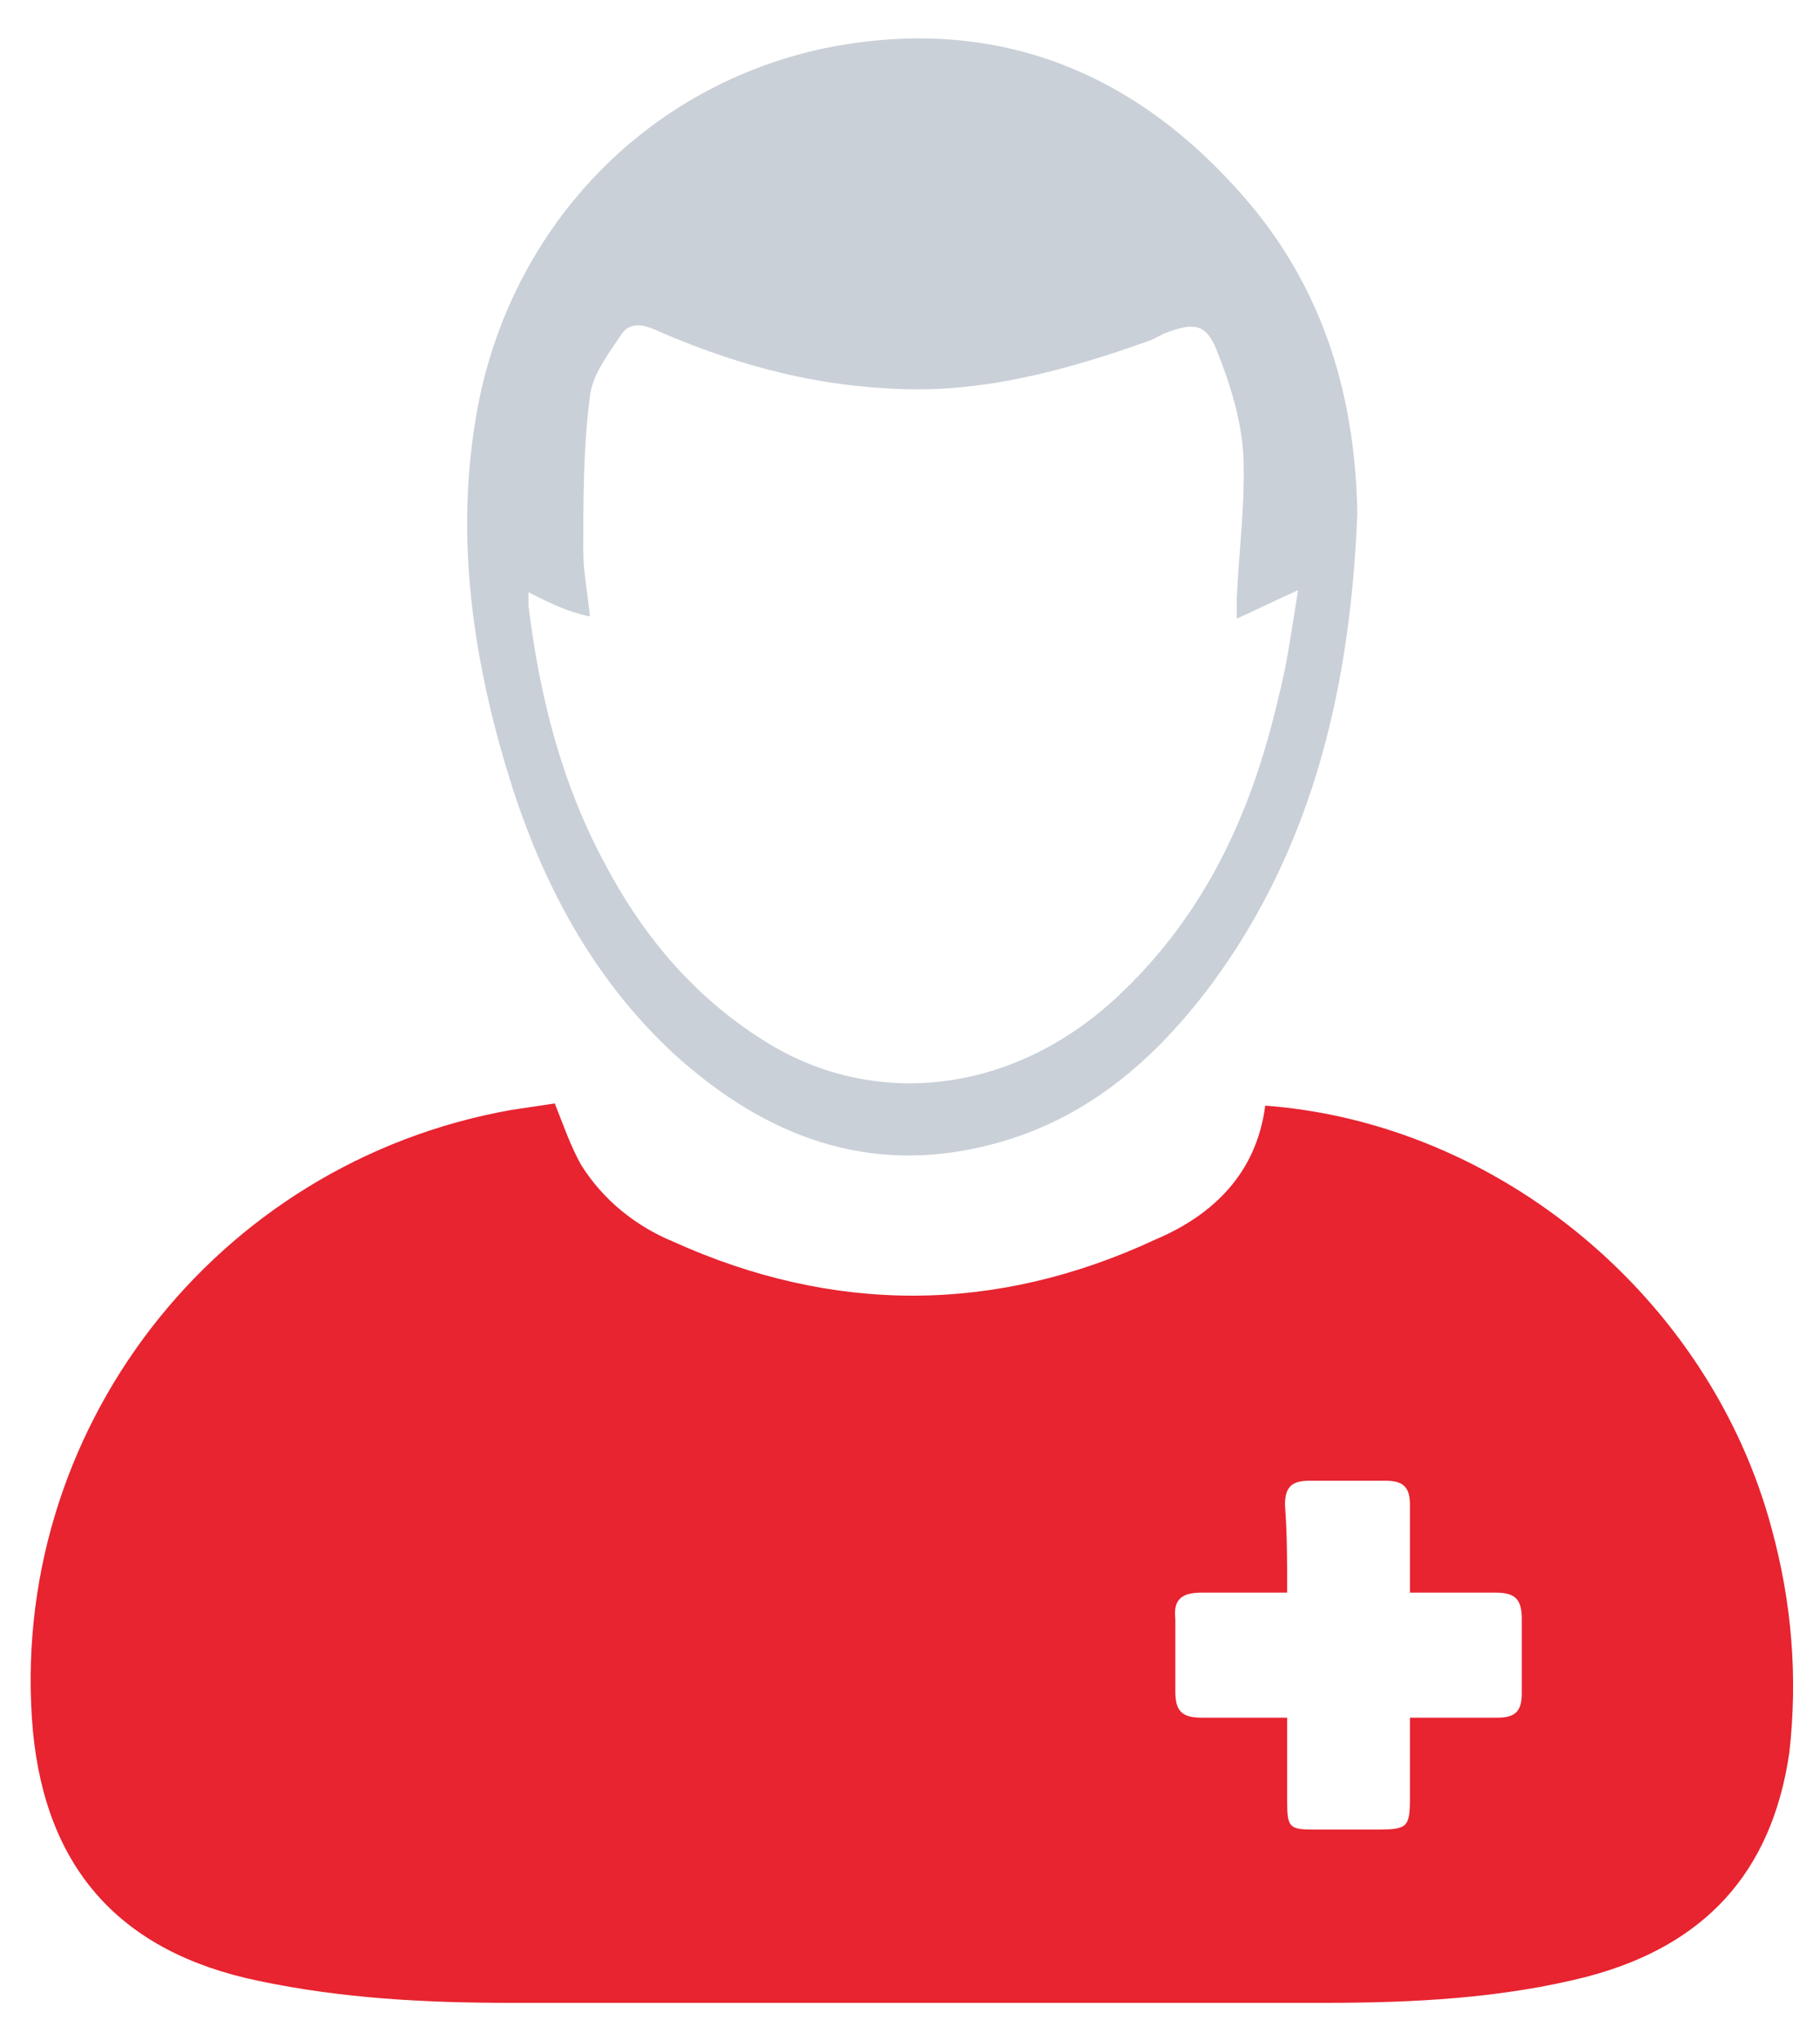
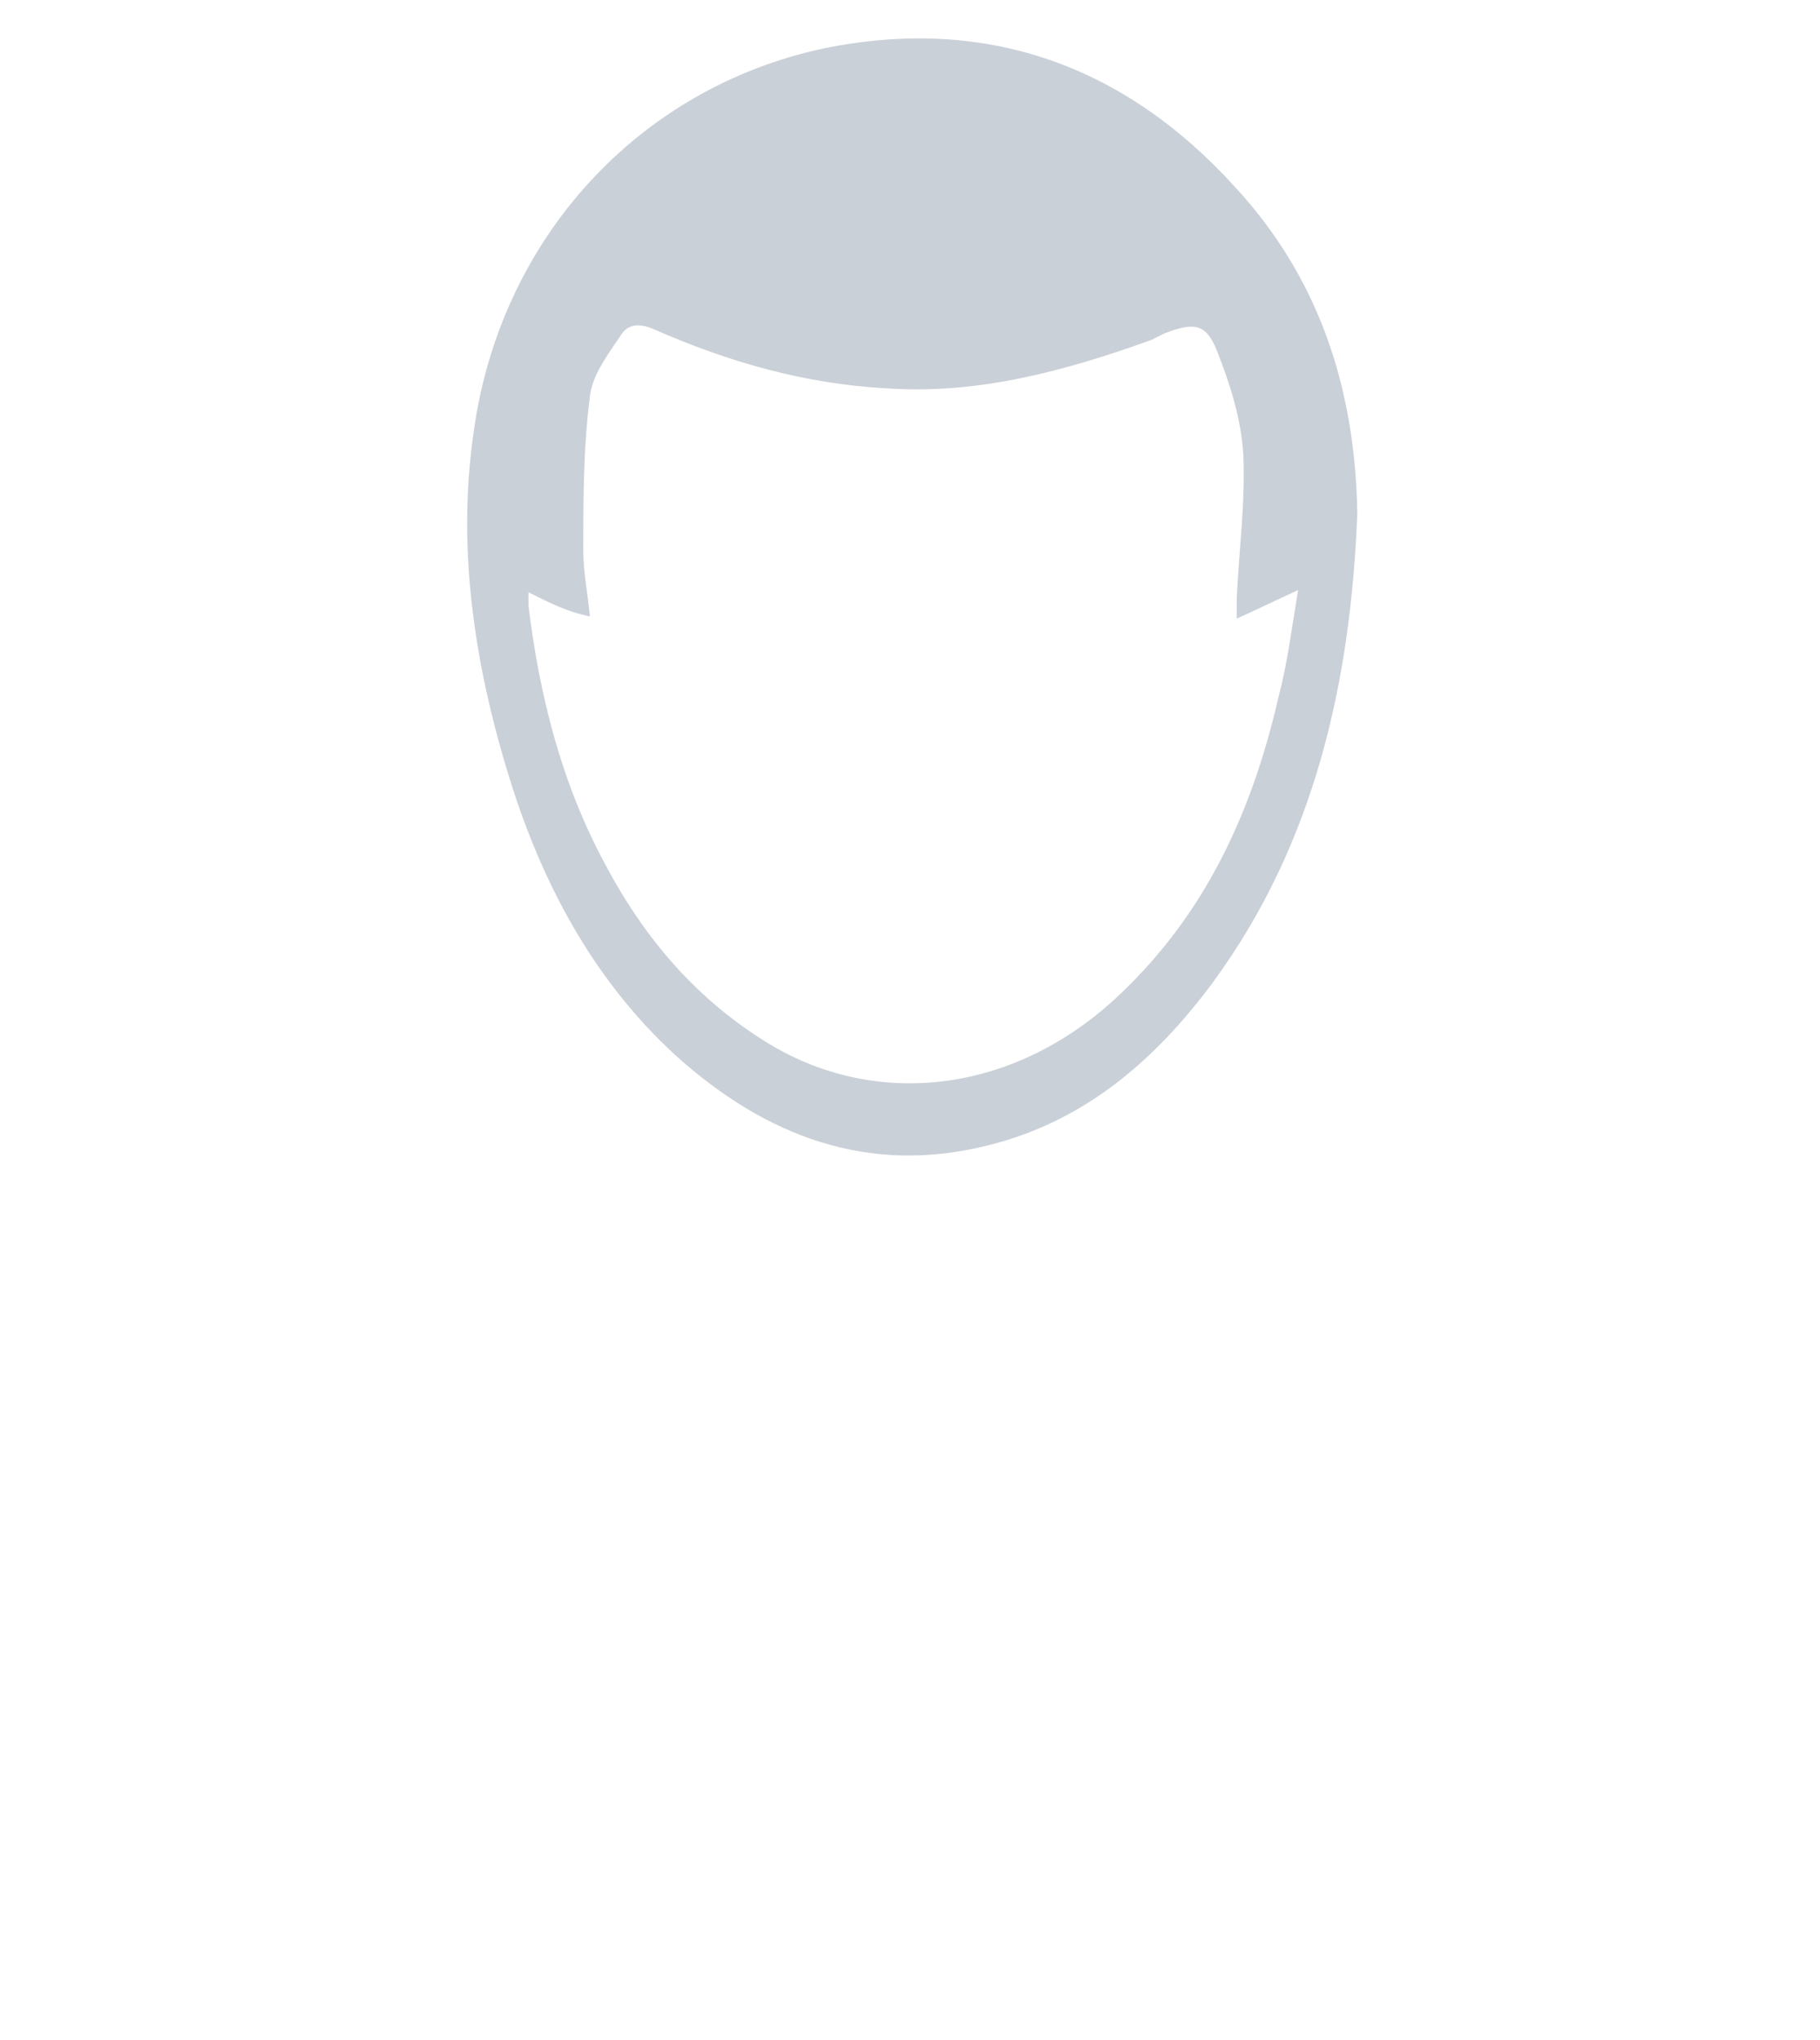
<svg xmlns="http://www.w3.org/2000/svg" version="1.1" id="Layer_1" x="0px" y="0px" viewBox="0 0 83 93" style="enable-background:new 0 0 83 93;" xml:space="preserve">
  <style type="text/css">
	.st0{fill-rule:evenodd;clip-rule:evenodd;fill:#E72430;}
	.st1{fill-rule:evenodd;clip-rule:evenodd;fill:#CAD0D8;}
</style>
-   <path class="st0" d="M57.7,50.4c10.7,0.8,20.3,8.8,23.1,19.3c0.9,3.3,1.2,6.7,0.8,10.2c-0.8,5.5-3.9,8.8-9.2,10.2  c-3.9,1-8,1.2-12,1.2c-12.4,0-24.7,0-37.1,0c-3.9,0-7.7-0.2-11.5-1C5.5,89,2.1,85.2,1.5,78.9C0.3,65.3,9.8,53,23.3,50.6  c0.7-0.1,1.3-0.2,2-0.3c0.4,1,0.7,1.9,1.2,2.8c1,1.6,2.5,2.8,4.2,3.5c7.3,3.3,14.7,3.3,22-0.1C55.3,55.4,57.3,53.5,57.7,50.4z   M58.7,72.6c-1.4,0-2.7,0-3.9,0c-0.9,0-1.3,0.3-1.2,1.2c0,1.1,0,2.2,0,3.3c0,0.9,0.3,1.2,1.2,1.2c1.3,0,2.6,0,3.9,0  c0,1.3,0,2.6,0,3.8c0,1.2,0.1,1.3,1.2,1.3c1,0,1.9,0,2.9,0c1.4,0,1.5-0.1,1.5-1.5c0-1.2,0-2.4,0-3.6c1.4,0,2.7,0,4,0  c0.8,0,1.1-0.3,1.1-1.1c0-1.1,0-2.3,0-3.4c0-0.9-0.3-1.2-1.2-1.2c-1.3,0-2.6,0-3.9,0c0-1.4,0-2.7,0-4c0-0.8-0.3-1.1-1.1-1.1  c-1.2,0-2.3,0-3.5,0c-0.8,0-1.1,0.3-1.1,1.1C58.7,69.9,58.7,71.2,58.7,72.6z" />
  <path class="st1" d="M61.9,23.4C61.6,31,60,38.4,55.3,44.8c-2.6,3.5-5.8,6.3-10.2,7.4c-5.5,1.4-10.2-0.4-14.3-4.1  c-3.6-3.3-5.9-7.5-7.4-12.1c-1.7-5.3-2.6-10.8-1.8-16.3C22.8,10.9,29.1,4,37.6,2.2C45,0.7,51.3,3,56.3,8.5  C60.1,12.6,61.8,17.6,61.9,23.4z M24.1,27c0,0.4,0,0.5,0,0.6c0.5,4.1,1.5,8.1,3.5,11.8c1.8,3.4,4.2,6.2,7.5,8.2c5,3,11.3,2.2,16-2.3  c3.9-3.7,6-8.3,7.2-13.5c0.4-1.5,0.6-3.1,0.9-4.9c-1.1,0.5-1.9,0.9-2.8,1.3c0-0.3,0-0.6,0-0.9c0.1-2.2,0.4-4.4,0.3-6.6  c-0.1-1.6-0.6-3.2-1.2-4.7c-0.5-1.3-1.1-1.3-2.4-0.8c-0.2,0.1-0.4,0.2-0.6,0.3c-3.9,1.4-7.9,2.5-12.1,2.2c-3.7-0.2-7.2-1.2-10.6-2.7  c-0.7-0.3-1.2-0.2-1.5,0.3c-0.6,0.9-1.3,1.8-1.4,2.8c-0.3,2.3-0.3,4.7-0.3,7c0,1,0.2,1.9,0.3,3C25.9,27.9,25.1,27.5,24.1,27z" />
</svg>